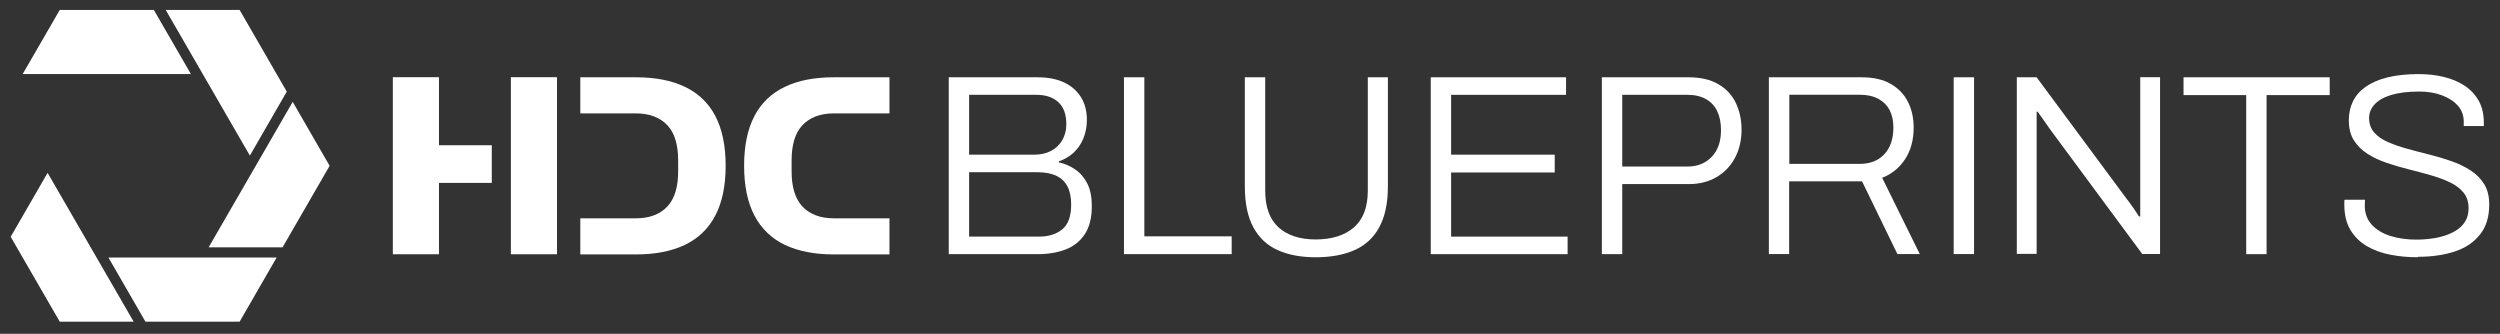
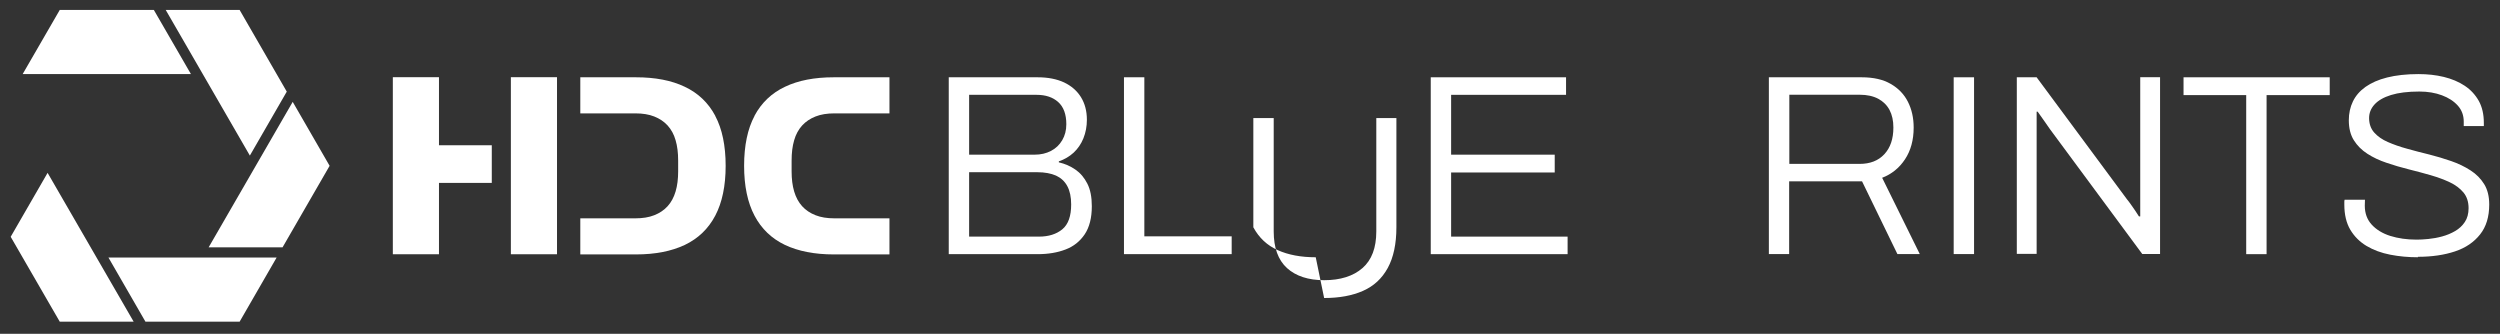
<svg xmlns="http://www.w3.org/2000/svg" id="Ebene_1" data-name="Ebene 1" viewBox="0 0 273.65 36.54">
  <rect x="0" y="0" width="273.65" height="36.54" fill="#333333" stroke="none" />
  <defs>
    <style> .cls-1 { fill: #fff; stroke-width: 0px; } </style>
  </defs>
  <g>
    <g>
      <path class="cls-1" d="M103.85,27.82V8.46h9.73c1.13,0,2.09.19,2.89.56.8.38,1.41.91,1.85,1.61.43.7.65,1.52.65,2.48,0,.73-.13,1.41-.38,2.03s-.61,1.14-1.07,1.57c-.46.42-1,.74-1.62.95v.11c.66.15,1.26.41,1.81.79.55.38.98.89,1.31,1.54.33.65.49,1.47.49,2.47,0,1.28-.26,2.3-.78,3.08-.52.77-1.22,1.33-2.1,1.66-.88.34-1.9.51-3.05.51h-9.73ZM106.08,16.93h7.17c.68,0,1.27-.14,1.79-.41.52-.27.93-.66,1.23-1.17.3-.51.45-1.09.45-1.75,0-1.09-.3-1.9-.89-2.43-.59-.53-1.38-.79-2.36-.79h-7.39v6.55ZM106.08,25.9h7.65c1.05,0,1.9-.27,2.55-.8.65-.54.97-1.44.97-2.72,0-.81-.14-1.48-.42-2-.28-.53-.7-.91-1.24-1.16-.55-.24-1.23-.37-2.06-.37h-7.45v7.05Z" />
      <path class="cls-1" d="M123.03,27.82V8.46h2.23v17.41h9.56v1.95h-11.79Z" />
-       <path class="cls-1" d="M144.02,28.16c-1.62,0-3-.26-4.16-.78s-2.05-1.35-2.67-2.5c-.62-1.15-.93-2.63-.93-4.46v-11.96h2.23v12.41c0,1.79.48,3.12,1.45,4.01.97.88,2.33,1.33,4.08,1.33s3.18-.44,4.19-1.33c1.01-.88,1.51-2.22,1.51-4.01v-12.41h2.2v11.96c0,1.82-.32,3.31-.95,4.46-.63,1.15-1.53,1.98-2.71,2.5-1.18.52-2.59.78-4.25.78Z" />
+       <path class="cls-1" d="M144.02,28.16c-1.62,0-3-.26-4.16-.78s-2.05-1.35-2.67-2.5v-11.96h2.23v12.41c0,1.79.48,3.12,1.45,4.01.97.88,2.33,1.33,4.08,1.33s3.18-.44,4.19-1.33c1.01-.88,1.51-2.22,1.51-4.01v-12.41h2.2v11.96c0,1.82-.32,3.31-.95,4.46-.63,1.15-1.53,1.98-2.71,2.5-1.18.52-2.59.78-4.25.78Z" />
      <path class="cls-1" d="M156.61,27.82V8.46h14.81v1.92h-12.58v6.55h11.34v1.95h-11.34v7.02h12.75v1.92h-14.98Z" />
-       <path class="cls-1" d="M175.34,27.82V8.46h9.48c1.32,0,2.4.25,3.26.75.86.5,1.5,1.18,1.92,2.05.42.87.63,1.85.63,2.96s-.24,2.17-.73,3.08c-.49.9-1.17,1.6-2.03,2.1-.87.5-1.86.75-2.99.75h-7.31v7.67h-2.23ZM177.57,18.23h7.14c1.09,0,1.97-.35,2.65-1.06.68-.71,1.02-1.68,1.02-2.92,0-.81-.14-1.5-.41-2.07-.27-.57-.68-1.02-1.23-1.33s-1.22-.47-2.03-.47h-7.14v7.84Z" />
      <path class="cls-1" d="M193.62,27.82V8.46h10.16c1.28,0,2.34.24,3.17.72.84.48,1.47,1.13,1.89,1.96.42.83.63,1.77.63,2.82,0,1.37-.32,2.53-.95,3.48-.63.95-1.46,1.62-2.5,2.02l4.12,8.35h-2.45l-3.87-7.96h-7.98v7.96h-2.23ZM195.85,17.94h7.7c1.15,0,2.05-.35,2.71-1.06.66-.71.99-1.68.99-2.92,0-.75-.14-1.39-.42-1.92-.28-.53-.7-.94-1.24-1.23-.55-.29-1.22-.44-2.03-.44h-7.7v7.56Z" />
      <path class="cls-1" d="M213.85,27.82V8.46h2.23v19.35h-2.23Z" />
      <path class="cls-1" d="M220.76,27.82V8.46h2.17l9.9,13.37c.11.13.25.31.41.54.16.23.32.46.48.69.16.24.3.45.41.63h.14v-15.24h2.17v19.35h-1.95l-10.1-13.66c-.13-.19-.34-.48-.62-.89-.28-.4-.53-.75-.73-1.03h-.11v15.57h-2.17Z" />
      <path class="cls-1" d="M245.87,27.82V10.41h-6.86v-1.95h16v1.95h-6.91v17.41h-2.23Z" />
      <path class="cls-1" d="M264.66,28.16c-1.03,0-2.04-.09-3.02-.28-.98-.19-1.84-.51-2.6-.96-.75-.45-1.34-1.04-1.78-1.78-.43-.73-.65-1.65-.65-2.74v-.27c0-.08,0-.17.03-.27h2.23c0,.08,0,.18-.01.31,0,.13-.01.24-.01.34,0,.83.25,1.52.75,2.07.5.55,1.18.97,2.03,1.24.86.27,1.82.41,2.89.41.36,0,.79-.02,1.28-.07.5-.05,1.01-.14,1.52-.28.52-.14.99-.34,1.42-.59.43-.25.79-.58,1.06-.99.27-.4.41-.91.41-1.51,0-.7-.19-1.27-.56-1.72-.38-.45-.87-.82-1.48-1.11-.61-.29-1.31-.55-2.1-.78-.79-.23-1.6-.44-2.43-.65-.83-.21-1.63-.44-2.41-.71-.78-.26-1.48-.59-2.1-.99s-1.11-.89-1.48-1.48c-.37-.59-.55-1.32-.55-2.19,0-.75.15-1.44.45-2.06.3-.62.76-1.15,1.38-1.59.62-.44,1.41-.79,2.37-1.03.96-.24,2.1-.37,3.41-.37,1,0,1.93.1,2.79.31.86.21,1.63.53,2.29.97.66.44,1.17,1,1.54,1.66.37.67.55,1.47.55,2.41v.34h-2.2v-.48c0-.7-.22-1.28-.65-1.76-.43-.48-1.01-.86-1.74-1.13-.72-.27-1.55-.41-2.47-.41-1.26,0-2.29.13-3.1.38-.81.25-1.41.6-1.81,1.04-.4.44-.59.94-.59,1.48,0,.64.19,1.17.56,1.59.38.42.87.77,1.5,1.04.62.27,1.32.52,2.1.73.78.22,1.58.43,2.41.63.83.21,1.63.45,2.41.72.78.27,1.49.61,2.12,1.02.63.4,1.13.91,1.5,1.51.37.6.55,1.34.55,2.23,0,1.34-.33,2.43-1,3.27-.67.85-1.58,1.47-2.75,1.86-1.17.39-2.52.59-4.06.59Z" />
    </g>
    <g>
      <path class="cls-1" d="M78.29,12.67c-.76-1.42-1.87-2.48-3.33-3.17-1.46-.7-3.24-1.04-5.35-1.04h-6.09v3.95h6.03c.79,0,1.48.11,2.06.34.58.23,1.07.55,1.47.99.39.43.69.97.87,1.61.19.64.28,1.38.28,2.23v1.18c0,.83-.09,1.56-.28,2.2-.19.64-.48,1.18-.87,1.61-.39.43-.88.76-1.47.99-.58.23-1.27.34-2.06.34h-6.03v3.95h6.09c2.11,0,3.89-.35,5.35-1.04,1.46-.7,2.57-1.76,3.33-3.2.76-1.44,1.14-3.26,1.14-5.46s-.38-4.04-1.14-5.46Z" />
      <path class="cls-1" d="M82.59,12.67c.76-1.42,1.87-2.48,3.33-3.17,1.46-.7,3.24-1.04,5.35-1.04h6.09v3.95h-6.03c-.79,0-1.48.11-2.06.34-.58.23-1.07.55-1.47.99-.39.43-.69.97-.87,1.61-.19.64-.28,1.38-.28,2.23v1.18c0,.83.09,1.56.28,2.2.19.64.48,1.18.87,1.61.39.43.88.76,1.47.99.58.23,1.27.34,2.06.34h6.03v3.95h-6.09c-2.11,0-3.89-.35-5.35-1.04-1.46-.7-2.57-1.76-3.33-3.2-.76-1.44-1.14-3.26-1.14-5.46s.38-4.04,1.14-5.46Z" />
      <g>
        <polygon class="cls-1" points="53.83 15.9 48.05 15.9 48.05 8.45 43 8.45 43 27.83 48.05 27.83 48.05 20.02 53.83 20.02 53.83 15.9" />
        <polygon class="cls-1" points="55.92 8.45 55.92 15.9 55.92 15.9 55.92 20.02 55.92 20.02 55.92 27.83 60.97 27.83 60.97 8.45 55.92 8.45" />
      </g>
    </g>
  </g>
  <g>
    <polygon class="cls-1" points="32.04 11.15 22.84 27.07 30.93 27.07 36.08 18.15 32.04 11.15" />
    <polygon class="cls-1" points="16.84 1.09 6.54 1.09 2.48 8.11 20.9 8.11 16.84 1.09" />
    <polygon class="cls-1" points="31.39 10.03 26.23 1.09 18.14 1.09 27.35 17.03 31.39 10.03" />
    <polygon class="cls-1" points="1.17 25.92 6.54 35.21 14.63 35.21 5.21 18.92 1.17 25.92" />
    <polygon class="cls-1" points="15.92 35.21 26.23 35.21 30.28 28.19 11.87 28.19 15.92 35.21" />
  </g>
</svg>